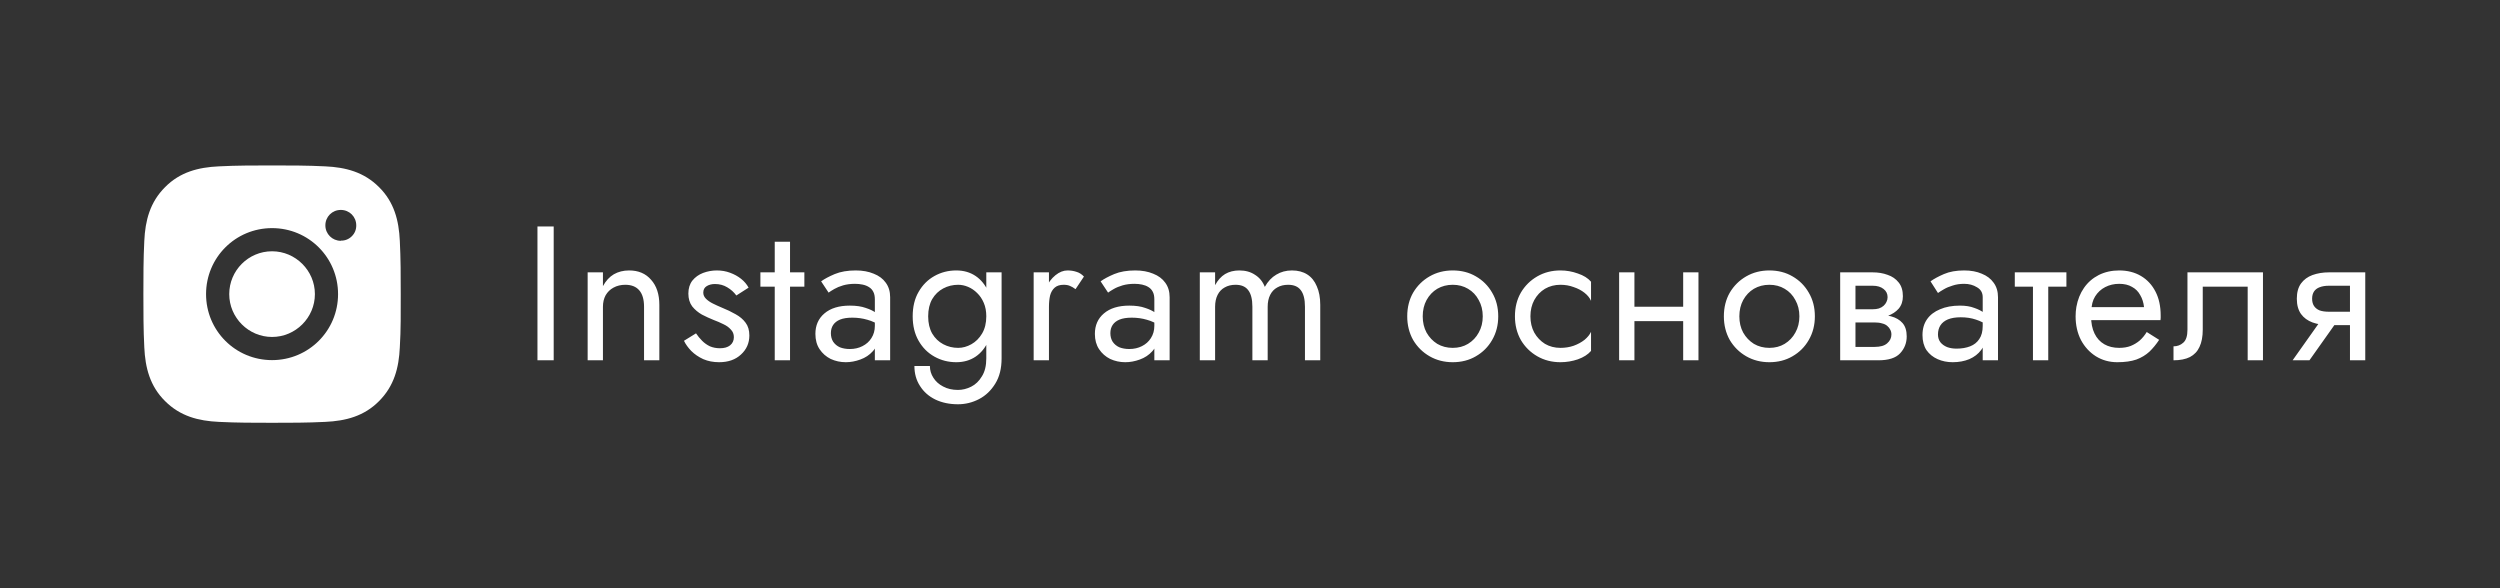
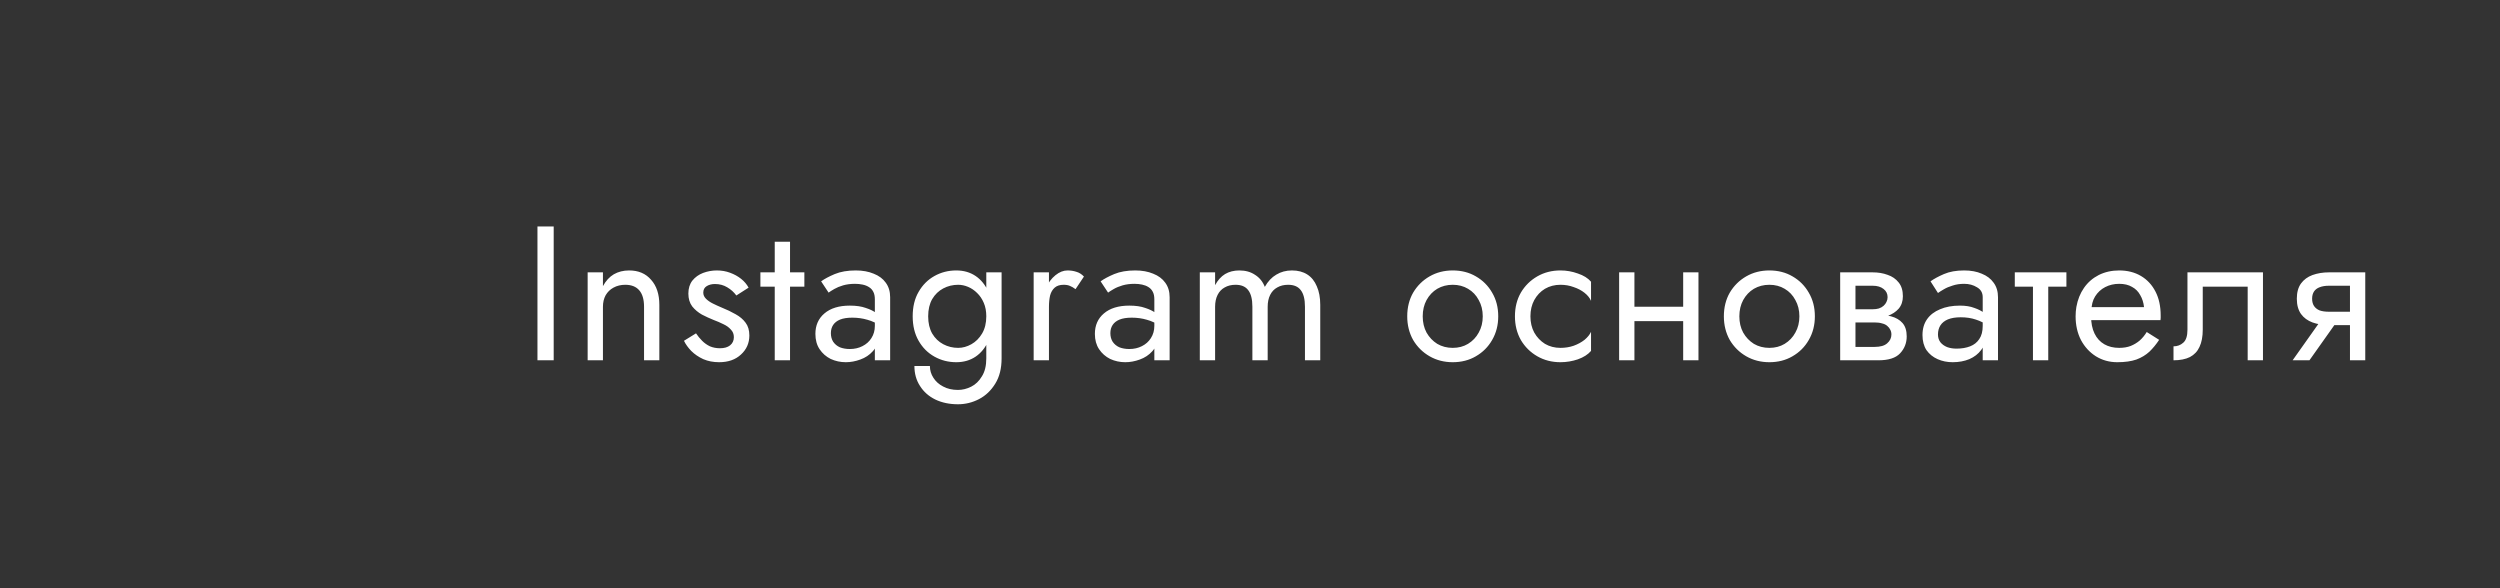
<svg xmlns="http://www.w3.org/2000/svg" width="170" height="40" viewBox="0 0 170 40" fill="none">
  <rect x="0" y="0" width="170" height="40" fill="#333333" stroke="none" />
-   <path d="M18.5 17.087C16.887 17.087 15.588 18.4 15.588 20C15.588 21.6 16.9 22.913 18.5 22.913C20.1 22.913 21.413 21.6 21.413 20C21.413 18.4 20.1 17.087 18.5 17.087ZM27.25 20C27.25 18.788 27.25 17.6 27.188 16.387C27.125 14.988 26.8 13.738 25.775 12.725C24.75 11.7 23.512 11.375 22.113 11.312C20.9 11.25 19.712 11.25 18.5 11.25C17.288 11.25 16.1 11.25 14.887 11.312C13.488 11.375 12.238 11.7 11.225 12.725C10.2 13.75 9.875 14.988 9.812 16.387C9.75 17.6 9.75 18.788 9.75 20C9.75 21.212 9.75 22.4 9.812 23.613C9.875 25.012 10.2 26.262 11.225 27.275C12.25 28.3 13.488 28.625 14.887 28.688C16.1 28.75 17.288 28.75 18.5 28.75C19.712 28.75 20.9 28.75 22.113 28.688C23.512 28.625 24.762 28.3 25.775 27.275C26.8 26.25 27.125 25.012 27.188 23.613C27.262 22.413 27.25 21.212 27.25 20ZM18.5 24.488C16.012 24.488 14.012 22.488 14.012 20C14.012 17.512 16.012 15.512 18.5 15.512C20.988 15.512 22.988 17.512 22.988 20C22.988 22.488 20.988 24.488 18.5 24.488ZM23.175 16.375C22.6 16.375 22.125 15.912 22.125 15.325C22.125 14.738 22.587 14.275 23.175 14.275C23.762 14.275 24.225 14.738 24.225 15.325C24.228 15.462 24.203 15.598 24.152 15.725C24.1 15.852 24.023 15.967 23.925 16.062C23.829 16.16 23.714 16.238 23.587 16.289C23.46 16.341 23.324 16.366 23.188 16.363L23.175 16.375Z" fill="white" />
  <path d="M36.547 15.4H37.651V24.5H36.547V15.4ZM43.795 20.86C43.795 20.366 43.687 19.993 43.47 19.742C43.253 19.491 42.937 19.365 42.521 19.365C42.218 19.365 41.949 19.43 41.715 19.56C41.49 19.681 41.312 19.855 41.182 20.08C41.061 20.305 41 20.565 41 20.86V24.5H39.96V18.52H41V19.456C41.199 19.092 41.446 18.823 41.741 18.65C42.044 18.477 42.391 18.39 42.781 18.39C43.414 18.39 43.912 18.602 44.276 19.027C44.649 19.443 44.835 20.011 44.835 20.73V24.5H43.795V20.86ZM47.329 22.667C47.45 22.849 47.589 23.018 47.745 23.174C47.901 23.33 48.079 23.456 48.278 23.551C48.486 23.638 48.711 23.681 48.954 23.681C49.249 23.681 49.478 23.616 49.643 23.486C49.816 23.347 49.903 23.161 49.903 22.927C49.903 22.719 49.834 22.546 49.695 22.407C49.565 22.26 49.396 22.138 49.188 22.043C48.98 21.939 48.759 21.844 48.525 21.757C48.265 21.653 48.001 21.532 47.732 21.393C47.472 21.246 47.251 21.059 47.069 20.834C46.896 20.6 46.809 20.31 46.809 19.963C46.809 19.608 46.9 19.313 47.082 19.079C47.273 18.845 47.515 18.672 47.81 18.559C48.113 18.446 48.425 18.39 48.746 18.39C49.067 18.39 49.366 18.442 49.643 18.546C49.929 18.65 50.18 18.789 50.397 18.962C50.614 19.135 50.783 19.335 50.904 19.56L50.072 20.093C49.907 19.868 49.699 19.681 49.448 19.534C49.205 19.387 48.928 19.313 48.616 19.313C48.399 19.313 48.213 19.361 48.057 19.456C47.901 19.551 47.823 19.699 47.823 19.898C47.823 20.054 47.884 20.193 48.005 20.314C48.126 20.435 48.282 20.544 48.473 20.639C48.664 20.734 48.863 20.825 49.071 20.912C49.418 21.051 49.734 21.202 50.02 21.367C50.306 21.523 50.531 21.714 50.696 21.939C50.869 22.164 50.956 22.455 50.956 22.81C50.956 23.33 50.765 23.763 50.384 24.11C50.011 24.457 49.517 24.63 48.902 24.63C48.503 24.63 48.144 24.561 47.823 24.422C47.502 24.275 47.229 24.088 47.004 23.863C46.787 23.638 46.623 23.408 46.51 23.174L47.329 22.667ZM51.707 18.52H54.697V19.495H51.707V18.52ZM52.682 16.44H53.722V24.5H52.682V16.44ZM56.5 22.654C56.5 22.879 56.552 23.074 56.656 23.239C56.769 23.404 56.92 23.529 57.111 23.616C57.31 23.694 57.536 23.733 57.787 23.733C58.108 23.733 58.394 23.668 58.645 23.538C58.905 23.408 59.109 23.226 59.256 22.992C59.412 22.749 59.49 22.472 59.49 22.16L59.698 22.94C59.698 23.321 59.581 23.638 59.347 23.889C59.122 24.14 58.84 24.327 58.502 24.448C58.173 24.569 57.843 24.63 57.514 24.63C57.15 24.63 56.808 24.556 56.487 24.409C56.175 24.253 55.924 24.032 55.733 23.746C55.542 23.46 55.447 23.113 55.447 22.706C55.447 22.125 55.651 21.662 56.058 21.315C56.474 20.96 57.05 20.782 57.787 20.782C58.22 20.782 58.58 20.834 58.866 20.938C59.161 21.033 59.395 21.146 59.568 21.276C59.741 21.397 59.858 21.497 59.919 21.575V22.186C59.616 21.978 59.304 21.831 58.983 21.744C58.662 21.649 58.32 21.601 57.956 21.601C57.618 21.601 57.341 21.644 57.124 21.731C56.916 21.818 56.76 21.939 56.656 22.095C56.552 22.251 56.5 22.437 56.5 22.654ZM56.344 19.898L55.837 19.131C56.062 18.966 56.37 18.802 56.76 18.637C57.159 18.472 57.635 18.39 58.19 18.39C58.658 18.39 59.065 18.464 59.412 18.611C59.767 18.75 60.04 18.953 60.231 19.222C60.43 19.491 60.53 19.82 60.53 20.21V24.5H59.49V20.353C59.49 20.145 59.455 19.976 59.386 19.846C59.317 19.707 59.217 19.599 59.087 19.521C58.966 19.443 58.823 19.387 58.658 19.352C58.493 19.317 58.32 19.3 58.138 19.3C57.843 19.3 57.575 19.335 57.332 19.404C57.098 19.473 56.899 19.556 56.734 19.651C56.569 19.746 56.439 19.829 56.344 19.898ZM62.18 24.89H63.233C63.233 25.176 63.311 25.44 63.467 25.683C63.623 25.934 63.844 26.134 64.13 26.281C64.416 26.437 64.754 26.515 65.144 26.515C65.447 26.515 65.746 26.441 66.041 26.294C66.335 26.147 66.578 25.913 66.769 25.592C66.968 25.28 67.068 24.873 67.068 24.37V18.52H68.108V24.37C68.108 25.055 67.965 25.627 67.679 26.086C67.393 26.554 67.024 26.905 66.574 27.139C66.123 27.373 65.646 27.49 65.144 27.49C64.563 27.49 64.047 27.382 63.597 27.165C63.155 26.948 62.808 26.641 62.557 26.242C62.305 25.852 62.18 25.401 62.18 24.89ZM62.063 21.51C62.063 20.86 62.197 20.305 62.466 19.846C62.734 19.378 63.094 19.018 63.545 18.767C63.995 18.516 64.489 18.39 65.027 18.39C65.529 18.39 65.967 18.516 66.34 18.767C66.712 19.018 67.003 19.378 67.211 19.846C67.427 20.305 67.536 20.86 67.536 21.51C67.536 22.151 67.427 22.706 67.211 23.174C67.003 23.642 66.712 24.002 66.34 24.253C65.967 24.504 65.529 24.63 65.027 24.63C64.489 24.63 63.995 24.504 63.545 24.253C63.094 24.002 62.734 23.642 62.466 23.174C62.197 22.706 62.063 22.151 62.063 21.51ZM63.116 21.51C63.116 21.969 63.207 22.359 63.389 22.68C63.579 23.001 63.831 23.243 64.143 23.408C64.455 23.573 64.793 23.655 65.157 23.655C65.46 23.655 65.759 23.573 66.054 23.408C66.348 23.243 66.591 23.001 66.782 22.68C66.972 22.359 67.068 21.969 67.068 21.51C67.068 21.163 67.011 20.86 66.899 20.6C66.786 20.331 66.634 20.106 66.444 19.924C66.262 19.742 66.058 19.603 65.833 19.508C65.607 19.413 65.382 19.365 65.157 19.365C64.793 19.365 64.455 19.447 64.143 19.612C63.831 19.777 63.579 20.019 63.389 20.34C63.207 20.661 63.116 21.051 63.116 21.51ZM71.329 18.52V24.5H70.289V18.52H71.329ZM73.136 19.664C72.997 19.56 72.871 19.486 72.759 19.443C72.646 19.391 72.503 19.365 72.33 19.365C72.07 19.365 71.866 19.43 71.719 19.56C71.571 19.69 71.467 19.868 71.407 20.093C71.355 20.318 71.329 20.574 71.329 20.86H70.861C70.861 20.383 70.943 19.963 71.108 19.599C71.281 19.226 71.502 18.932 71.771 18.715C72.039 18.498 72.312 18.39 72.59 18.39C72.806 18.39 73.006 18.42 73.188 18.481C73.378 18.533 73.552 18.641 73.708 18.806L73.136 19.664ZM75.505 22.654C75.505 22.879 75.557 23.074 75.661 23.239C75.773 23.404 75.925 23.529 76.116 23.616C76.315 23.694 76.54 23.733 76.792 23.733C77.112 23.733 77.398 23.668 77.65 23.538C77.91 23.408 78.113 23.226 78.261 22.992C78.417 22.749 78.495 22.472 78.495 22.16L78.703 22.94C78.703 23.321 78.586 23.638 78.352 23.889C78.126 24.14 77.845 24.327 77.507 24.448C77.177 24.569 76.848 24.63 76.519 24.63C76.155 24.63 75.812 24.556 75.492 24.409C75.18 24.253 74.928 24.032 74.738 23.746C74.547 23.46 74.452 23.113 74.452 22.706C74.452 22.125 74.655 21.662 75.063 21.315C75.479 20.96 76.055 20.782 76.792 20.782C77.225 20.782 77.585 20.834 77.871 20.938C78.165 21.033 78.399 21.146 78.573 21.276C78.746 21.397 78.863 21.497 78.924 21.575V22.186C78.62 21.978 78.308 21.831 77.988 21.744C77.667 21.649 77.325 21.601 76.961 21.601C76.623 21.601 76.345 21.644 76.129 21.731C75.921 21.818 75.765 21.939 75.661 22.095C75.557 22.251 75.505 22.437 75.505 22.654ZM75.349 19.898L74.842 19.131C75.067 18.966 75.375 18.802 75.765 18.637C76.163 18.472 76.64 18.39 77.195 18.39C77.663 18.39 78.07 18.464 78.417 18.611C78.772 18.75 79.045 18.953 79.236 19.222C79.435 19.491 79.535 19.82 79.535 20.21V24.5H78.495V20.353C78.495 20.145 78.46 19.976 78.391 19.846C78.321 19.707 78.222 19.599 78.092 19.521C77.97 19.443 77.827 19.387 77.663 19.352C77.498 19.317 77.325 19.3 77.143 19.3C76.848 19.3 76.579 19.335 76.337 19.404C76.103 19.473 75.903 19.556 75.739 19.651C75.574 19.746 75.444 19.829 75.349 19.898ZM89.777 20.73V24.5H88.737V20.86C88.737 20.349 88.642 19.972 88.451 19.729C88.269 19.486 87.983 19.365 87.593 19.365C87.307 19.365 87.06 19.426 86.852 19.547C86.644 19.66 86.484 19.829 86.371 20.054C86.259 20.279 86.202 20.548 86.202 20.86V24.5H85.162V20.86C85.162 20.349 85.067 19.972 84.876 19.729C84.694 19.486 84.408 19.365 84.018 19.365C83.732 19.365 83.485 19.426 83.277 19.547C83.069 19.66 82.909 19.829 82.796 20.054C82.684 20.279 82.627 20.548 82.627 20.86V24.5H81.587V18.52H82.627V19.391C82.809 19.053 83.035 18.802 83.303 18.637C83.581 18.472 83.906 18.39 84.278 18.39C84.694 18.39 85.05 18.49 85.344 18.689C85.648 18.88 85.869 19.153 86.007 19.508C86.215 19.135 86.475 18.858 86.787 18.676C87.099 18.485 87.455 18.39 87.853 18.39C88.261 18.39 88.607 18.481 88.893 18.663C89.179 18.845 89.396 19.114 89.543 19.469C89.699 19.816 89.777 20.236 89.777 20.73ZM95.692 21.51C95.692 20.903 95.827 20.366 96.095 19.898C96.373 19.43 96.745 19.062 97.213 18.793C97.681 18.524 98.206 18.39 98.786 18.39C99.376 18.39 99.9 18.524 100.359 18.793C100.827 19.062 101.196 19.43 101.464 19.898C101.742 20.366 101.88 20.903 101.88 21.51C101.88 22.108 101.742 22.645 101.464 23.122C101.196 23.59 100.827 23.958 100.359 24.227C99.9 24.496 99.376 24.63 98.786 24.63C98.206 24.63 97.681 24.496 97.213 24.227C96.745 23.958 96.373 23.59 96.095 23.122C95.827 22.645 95.692 22.108 95.692 21.51ZM96.745 21.51C96.745 21.926 96.832 22.294 97.005 22.615C97.187 22.936 97.43 23.191 97.733 23.382C98.045 23.564 98.396 23.655 98.786 23.655C99.176 23.655 99.523 23.564 99.826 23.382C100.138 23.191 100.381 22.936 100.554 22.615C100.736 22.294 100.827 21.926 100.827 21.51C100.827 21.094 100.736 20.726 100.554 20.405C100.381 20.076 100.138 19.82 99.826 19.638C99.523 19.456 99.176 19.365 98.786 19.365C98.396 19.365 98.045 19.456 97.733 19.638C97.43 19.82 97.187 20.076 97.005 20.405C96.832 20.726 96.745 21.094 96.745 21.51ZM104.069 21.51C104.069 21.926 104.156 22.294 104.329 22.615C104.511 22.936 104.754 23.191 105.057 23.382C105.369 23.564 105.72 23.655 106.11 23.655C106.431 23.655 106.73 23.607 107.007 23.512C107.293 23.408 107.54 23.274 107.748 23.109C107.956 22.936 108.103 22.754 108.19 22.563V23.863C107.982 24.106 107.683 24.296 107.293 24.435C106.912 24.565 106.517 24.63 106.11 24.63C105.529 24.63 105.005 24.496 104.537 24.227C104.069 23.958 103.696 23.59 103.419 23.122C103.15 22.645 103.016 22.108 103.016 21.51C103.016 20.903 103.15 20.366 103.419 19.898C103.696 19.43 104.069 19.062 104.537 18.793C105.005 18.524 105.529 18.39 106.11 18.39C106.517 18.39 106.912 18.459 107.293 18.598C107.683 18.728 107.982 18.914 108.19 19.157V20.457C108.103 20.258 107.956 20.076 107.748 19.911C107.54 19.746 107.293 19.616 107.007 19.521C106.73 19.417 106.431 19.365 106.11 19.365C105.72 19.365 105.369 19.456 105.057 19.638C104.754 19.82 104.511 20.076 104.329 20.405C104.156 20.726 104.069 21.094 104.069 21.51ZM110.712 21.835V20.86H115.132V21.835H110.712ZM114.456 18.52H115.496V24.5H114.456V18.52ZM110.101 18.52H111.141V24.5H110.101V18.52ZM117.223 21.51C117.223 20.903 117.358 20.366 117.626 19.898C117.904 19.43 118.276 19.062 118.744 18.793C119.212 18.524 119.737 18.39 120.317 18.39C120.907 18.39 121.431 18.524 121.89 18.793C122.358 19.062 122.727 19.43 122.995 19.898C123.273 20.366 123.411 20.903 123.411 21.51C123.411 22.108 123.273 22.645 122.995 23.122C122.727 23.59 122.358 23.958 121.89 24.227C121.431 24.496 120.907 24.63 120.317 24.63C119.737 24.63 119.212 24.496 118.744 24.227C118.276 23.958 117.904 23.59 117.626 23.122C117.358 22.645 117.223 22.108 117.223 21.51ZM118.276 21.51C118.276 21.926 118.363 22.294 118.536 22.615C118.718 22.936 118.961 23.191 119.264 23.382C119.576 23.564 119.927 23.655 120.317 23.655C120.707 23.655 121.054 23.564 121.357 23.382C121.669 23.191 121.912 22.936 122.085 22.615C122.267 22.294 122.358 21.926 122.358 21.51C122.358 21.094 122.267 20.726 122.085 20.405C121.912 20.076 121.669 19.82 121.357 19.638C121.054 19.456 120.707 19.365 120.317 19.365C119.927 19.365 119.576 19.456 119.264 19.638C118.961 19.82 118.718 20.076 118.536 20.405C118.363 20.726 118.276 21.094 118.276 21.51ZM125.743 21.38H127.472C127.888 21.38 128.261 21.423 128.59 21.51C128.919 21.597 129.179 21.748 129.37 21.965C129.561 22.182 129.656 22.485 129.656 22.875C129.656 23.326 129.504 23.711 129.201 24.032C128.906 24.344 128.417 24.5 127.732 24.5H125.743V23.59H127.472C127.862 23.59 128.148 23.508 128.33 23.343C128.521 23.178 128.616 22.979 128.616 22.745C128.616 22.624 128.59 22.515 128.538 22.42C128.495 22.325 128.425 22.238 128.33 22.16C128.243 22.082 128.126 22.026 127.979 21.991C127.84 21.948 127.671 21.926 127.472 21.926H125.743V21.38ZM125.743 21.64V21.029H127.342C127.498 21.029 127.637 21.012 127.758 20.977C127.888 20.934 127.996 20.873 128.083 20.795C128.17 20.717 128.235 20.63 128.278 20.535C128.33 20.431 128.356 20.323 128.356 20.21C128.356 19.976 128.265 19.79 128.083 19.651C127.901 19.504 127.654 19.43 127.342 19.43H125.743V18.52H127.342C127.715 18.52 128.053 18.576 128.356 18.689C128.668 18.793 128.919 18.966 129.11 19.209C129.301 19.443 129.396 19.755 129.396 20.145C129.396 20.483 129.301 20.765 129.11 20.99C128.919 21.207 128.668 21.371 128.356 21.484C128.053 21.588 127.715 21.64 127.342 21.64H125.743ZM125.132 18.52H126.172V24.5H125.132V18.52ZM131.782 22.745C131.782 22.953 131.839 23.131 131.951 23.278C132.064 23.417 132.216 23.525 132.406 23.603C132.597 23.672 132.809 23.707 133.043 23.707C133.39 23.707 133.698 23.655 133.966 23.551C134.235 23.447 134.443 23.282 134.59 23.057C134.746 22.832 134.824 22.533 134.824 22.16L135.032 22.81C135.032 23.191 134.928 23.521 134.72 23.798C134.521 24.067 134.252 24.275 133.914 24.422C133.576 24.561 133.199 24.63 132.783 24.63C132.411 24.63 132.068 24.561 131.756 24.422C131.444 24.283 131.193 24.08 131.002 23.811C130.82 23.534 130.729 23.191 130.729 22.784C130.729 22.359 130.833 22 131.041 21.705C131.249 21.41 131.544 21.185 131.925 21.029C132.307 20.864 132.757 20.782 133.277 20.782C133.659 20.782 133.984 20.834 134.252 20.938C134.53 21.033 134.751 21.146 134.915 21.276C135.08 21.397 135.193 21.497 135.253 21.575V22.186C134.959 21.978 134.66 21.826 134.356 21.731C134.053 21.627 133.711 21.575 133.329 21.575C132.983 21.575 132.692 21.623 132.458 21.718C132.233 21.813 132.064 21.948 131.951 22.121C131.839 22.294 131.782 22.502 131.782 22.745ZM131.782 19.924L131.275 19.131C131.501 18.966 131.804 18.802 132.185 18.637C132.567 18.472 133.026 18.39 133.563 18.39C134.023 18.39 134.421 18.464 134.759 18.611C135.106 18.75 135.375 18.953 135.565 19.222C135.765 19.491 135.864 19.82 135.864 20.21V24.5H134.824V20.21C134.824 19.907 134.694 19.681 134.434 19.534C134.183 19.378 133.893 19.3 133.563 19.3C133.277 19.3 133.017 19.339 132.783 19.417C132.549 19.486 132.346 19.573 132.172 19.677C132.008 19.772 131.878 19.855 131.782 19.924ZM137.006 18.52H140.516V19.495H137.006V18.52ZM138.241 18.78H139.281V24.5H138.241V18.78ZM141.804 21.77V20.886H145.795C145.76 20.574 145.674 20.301 145.535 20.067C145.405 19.824 145.219 19.638 144.976 19.508C144.742 19.369 144.452 19.3 144.105 19.3C143.758 19.3 143.442 19.374 143.156 19.521C142.87 19.668 142.64 19.881 142.467 20.158C142.302 20.427 142.22 20.747 142.22 21.12L142.194 21.51C142.194 21.969 142.272 22.359 142.428 22.68C142.584 23.001 142.805 23.243 143.091 23.408C143.377 23.573 143.715 23.655 144.105 23.655C144.4 23.655 144.66 23.612 144.885 23.525C145.119 23.43 145.327 23.304 145.509 23.148C145.691 22.983 145.847 22.793 145.977 22.576L146.822 23.109C146.623 23.412 146.402 23.681 146.159 23.915C145.916 24.14 145.622 24.318 145.275 24.448C144.928 24.569 144.495 24.63 143.975 24.63C143.438 24.63 142.952 24.496 142.519 24.227C142.094 23.958 141.756 23.59 141.505 23.122C141.262 22.645 141.141 22.108 141.141 21.51C141.141 21.397 141.145 21.289 141.154 21.185C141.163 21.081 141.176 20.977 141.193 20.873C141.28 20.379 141.453 19.946 141.713 19.573C141.973 19.2 142.307 18.91 142.714 18.702C143.13 18.494 143.594 18.39 144.105 18.39C144.668 18.39 145.162 18.516 145.587 18.767C146.012 19.018 146.341 19.374 146.575 19.833C146.809 20.284 146.926 20.825 146.926 21.458C146.926 21.51 146.926 21.562 146.926 21.614C146.926 21.666 146.922 21.718 146.913 21.77H141.804ZM153.882 18.52V24.5H152.842V19.495H149.787V22.42C149.787 22.888 149.714 23.278 149.566 23.59C149.428 23.893 149.211 24.123 148.916 24.279C148.622 24.426 148.249 24.5 147.798 24.5V23.551C148.058 23.551 148.279 23.469 148.461 23.304C148.652 23.139 148.747 22.845 148.747 22.42V18.52H153.882ZM157.042 24.5H155.898L158.108 21.38H159.252L157.042 24.5ZM160.838 24.5H159.798V18.52H160.838V24.5ZM160.227 21.198V22.108H158.368C157.961 22.108 157.588 22.047 157.25 21.926C156.921 21.805 156.661 21.614 156.47 21.354C156.28 21.085 156.184 20.739 156.184 20.314C156.184 19.881 156.28 19.534 156.47 19.274C156.661 19.014 156.921 18.823 157.25 18.702C157.588 18.581 157.961 18.52 158.368 18.52H160.227V19.43H158.368C158.117 19.43 157.905 19.465 157.731 19.534C157.567 19.595 157.441 19.69 157.354 19.82C157.268 19.95 157.224 20.115 157.224 20.314C157.224 20.513 157.268 20.678 157.354 20.808C157.441 20.938 157.567 21.038 157.731 21.107C157.905 21.168 158.117 21.198 158.368 21.198H160.227Z" fill="white" />
</svg>